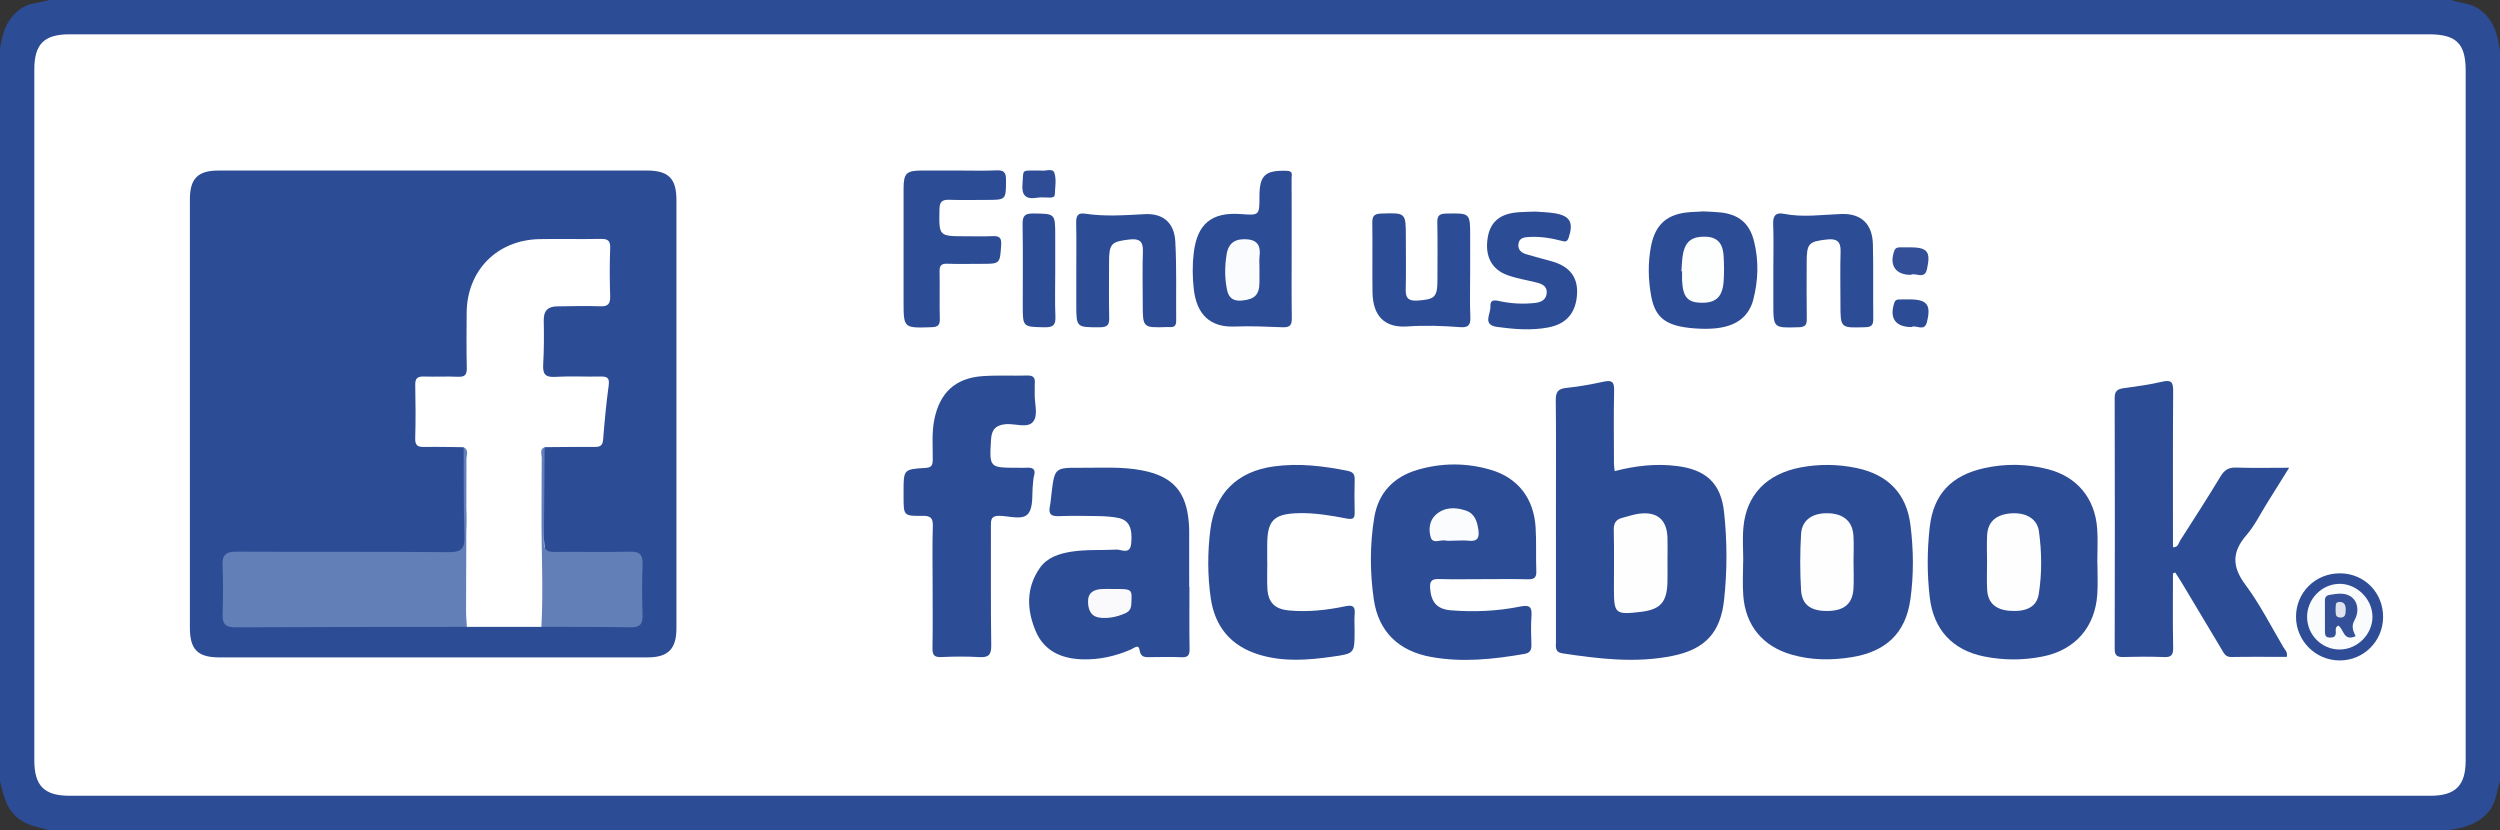
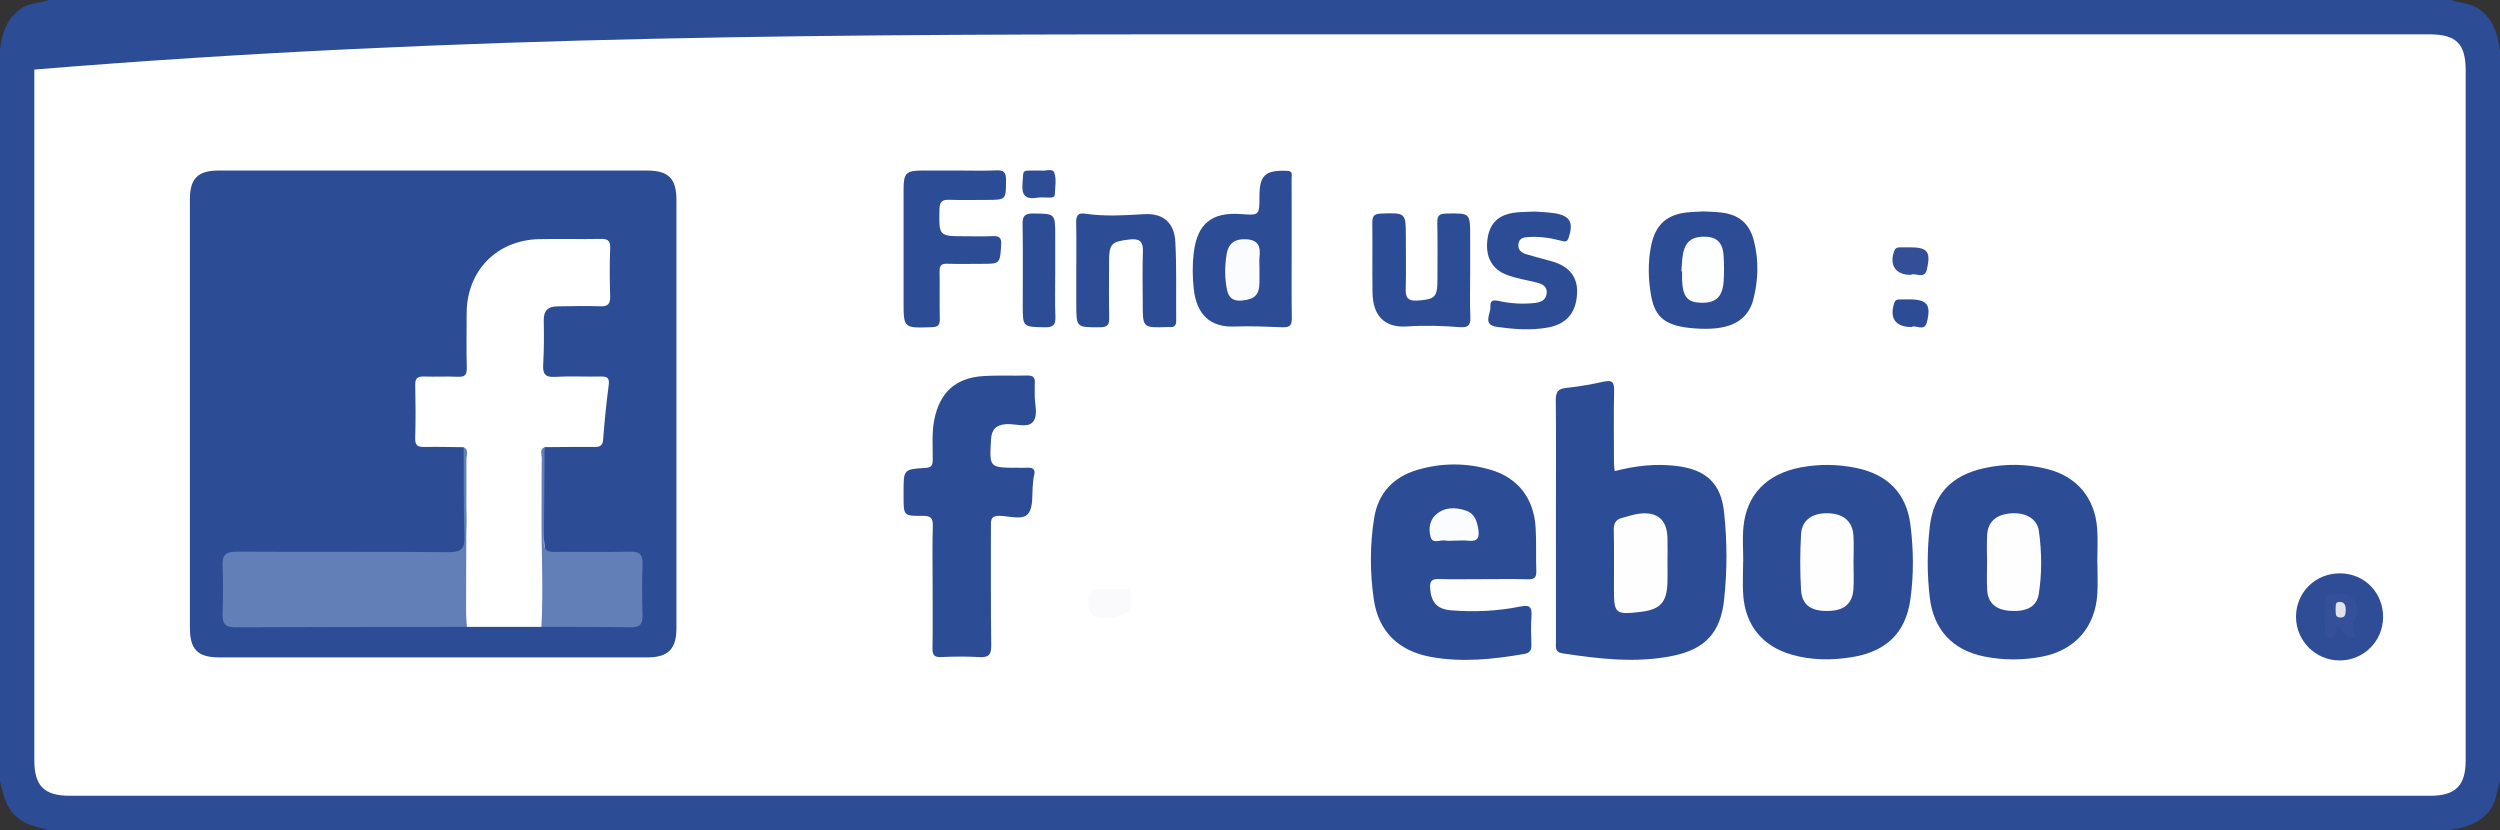
<svg xmlns="http://www.w3.org/2000/svg" version="1.1" id="Layer_1" x="0px" y="0px" width="695.154px" height="230.813px" viewBox="0 0 695.154 230.813" enable-background="new 0 0 695.154 230.813" xml:space="preserve">
  <rect x="0" y="0" width="695.154" height="230.813" fill="#333333" stroke="none" />
  <g>
    <path fill-rule="evenodd" clip-rule="evenodd" fill="#2D4C96" d="M695.154,14.256c0,67.66,0,135.32,0,202.979   c-0.98,2.787-0.973,5.786-3.074,8.35c-3.006,3.667-6.951,4.577-11.182,5.227c-222.441,0-444.881,0-667.321,0   c-3.278-0.918-6.588-1.299-9.338-3.999c-2.837-2.785-3.336-6.172-4.239-9.579C0,149.35,0,81.463,0,13.577   C0.693,9.026,1.925,4.833,6.205,2.156C8.513,0.712,11.164,0.853,13.577,0C236.244,0,458.91,0,681.578,0   c2.48,0.934,5.225,0.808,7.59,2.415C693.434,5.313,694.508,9.631,695.154,14.256z" />
-     <path fill-rule="evenodd" clip-rule="evenodd" fill="#FFFFFF" d="M347.547,9.542c109.283,0,218.568,0,327.852,0   c7.609,0,10.211,2.577,10.213,10.119c0,63.919,0,127.837-0.002,191.756c0,7.022-2.814,9.854-9.85,9.854   c-218.795,0.003-437.589,0.003-656.383,0c-7.084,0-9.832-2.762-9.832-9.83C9.543,147.409,9.542,83.377,9.543,19.345   c0-7.095,2.71-9.803,9.813-9.803C128.753,9.541,238.15,9.542,347.547,9.542z" />
+     <path fill-rule="evenodd" clip-rule="evenodd" fill="#FFFFFF" d="M347.547,9.542c109.283,0,218.568,0,327.852,0   c7.609,0,10.211,2.577,10.213,10.119c0,63.919,0,127.837-0.002,191.756c0,7.022-2.814,9.854-9.85,9.854   c-218.795,0.003-437.589,0.003-656.383,0c-7.084,0-9.832-2.762-9.832-9.83C9.543,147.409,9.542,83.377,9.543,19.345   C128.753,9.541,238.15,9.542,347.547,9.542z" />
    <path fill-rule="evenodd" clip-rule="evenodd" fill="#2D4C96" d="M120.498,47.416c19.799,0,39.598-0.004,59.397,0.003   c5.975,0.002,8.195,2.21,8.196,8.172c0.007,39.711,0.007,79.422-0.001,119.133c-0.001,5.708-2.313,8.066-7.999,8.069   c-39.711,0.016-79.422,0.014-119.134,0.001c-5.983-0.002-8.155-2.21-8.156-8.213c-0.007-39.711-0.008-79.422,0-119.133   c0.001-5.806,2.212-8.026,7.959-8.029C80.673,47.411,100.586,47.416,120.498,47.416z" />
    <path fill-rule="evenodd" clip-rule="evenodd" fill="#2D4C96" d="M448.979,130.997c5.742-1.483,11.393-2.141,17.201-1.432   c8.133,0.993,12.336,4.73,13.215,12.825c0.879,8.094,0.889,16.257,0.016,24.348c-0.984,9.133-5.244,13.778-14.295,15.627   c-10.23,2.09-20.461,0.845-30.656-0.692c-2.217-0.334-1.809-1.895-1.809-3.308c-0.006-12.656-0.004-25.312-0.004-37.967   c0-9.718,0.064-19.437-0.047-29.153c-0.027-2.29,0.67-3.159,2.982-3.388c3.473-0.344,6.928-0.992,10.344-1.729   c2.199-0.475,2.955-0.025,2.9,2.375c-0.148,6.777-0.057,13.559-0.043,20.338C448.785,129.496,448.898,130.151,448.979,130.997z" />
-     <path fill-rule="evenodd" clip-rule="evenodd" fill="#2D4C96" d="M604.219,159.443c0,6.884-0.09,13.77,0.055,20.65   c0.045,2.14-0.6,2.7-2.662,2.61c-3.723-0.163-7.459-0.106-11.186-0.02c-1.648,0.038-2.418-0.314-2.414-2.21   c0.055-23.283,0.059-46.566-0.002-69.85c-0.006-1.975,0.863-2.466,2.572-2.697c3.576-0.484,7.168-0.981,10.68-1.796   c2.506-0.582,3.025,0.145,3.008,2.568c-0.1,14.464-0.051,28.929-0.051,43.457c1.473,0.1,1.566-1.188,2.031-1.911   c3.787-5.888,7.566-11.783,11.193-17.77c1.059-1.747,2.203-2.527,4.297-2.459c4.707,0.152,9.422,0.048,14.777,0.048   c-2.281,3.66-4.221,6.785-6.176,9.9c-1.859,2.965-3.408,6.205-5.678,8.817c-4.092,4.711-4.059,8.777-0.283,13.843   c4.029,5.404,7.1,11.524,10.553,17.352c0.434,0.73,1.242,1.351,0.932,2.678c-5.117,0-10.277-0.056-15.436,0.033   c-1.635,0.028-2.061-1.088-2.688-2.135c-3.648-6.105-7.297-12.211-10.955-18.311c-0.617-1.031-1.289-2.032-1.936-3.046   C604.641,159.278,604.43,159.361,604.219,159.443z" />
    <path fill-rule="evenodd" clip-rule="evenodd" fill="#2D4C96" d="M412.284,161.042c-4.072,0.001-8.146,0.085-12.215-0.035   c-1.968-0.058-2.543,0.614-2.407,2.552c0.271,3.88,1.884,5.833,5.809,6.147c6.453,0.516,12.91,0.229,19.244-1.049   c2.813-0.567,3.303,0.274,3.125,2.77c-0.184,2.589-0.107,5.203-0.016,7.801c0.053,1.471-0.352,2.327-1.916,2.598   c-8.616,1.495-17.263,2.42-25.955,0.85c-9.036-1.633-14.666-7.018-15.965-16.084c-1.073-7.488-1.093-15.121,0.131-22.631   c1.123-6.898,5.362-11.352,12.012-13.312c6.765-1.994,13.636-2,20.404-0.009c7.518,2.211,11.956,7.908,12.459,15.969   c0.254,4.058,0.041,8.143,0.197,12.209c0.07,1.847-0.639,2.298-2.354,2.257C420.655,160.974,416.468,161.041,412.284,161.042z" />
    <path fill-rule="evenodd" clip-rule="evenodd" fill="#2D4C96" d="M484.727,156.146c0-3.16-0.24-6.342,0.045-9.476   c0.816-9.022,6.393-14.905,15.971-16.708c5.125-0.964,10.328-0.901,15.482,0.17c8.615,1.791,13.861,7.004,14.98,15.703   c0.891,6.938,0.971,14.024-0.016,20.942c-1.34,9.389-6.898,14.441-16.287,15.959c-5.646,0.914-11.252,0.876-16.768-0.72   c-8.01-2.318-12.752-8.065-13.395-16.392c-0.242-3.142-0.039-6.318-0.039-9.478C484.709,156.146,484.719,156.146,484.727,156.146z" />
    <path fill-rule="evenodd" clip-rule="evenodd" fill="#2D4C96" d="M583.211,156.432c0,2.934,0.162,5.879-0.031,8.801   c-0.611,9.232-6.223,15.556-15.287,17.336c-5.377,1.056-10.787,1.05-16.156-0.023c-8.658-1.73-14.057-7.311-15.139-16.381   c-0.773-6.494-0.75-13.114-0.014-19.611c1.037-9.146,6.014-14.34,15.086-16.369c5.92-1.324,11.908-1.235,17.781,0.279   c8.115,2.092,13.072,8.08,13.693,16.491c0.232,3.143,0.037,6.317,0.037,9.478C583.191,156.432,583.201,156.432,583.211,156.432z" />
-     <path fill-rule="evenodd" clip-rule="evenodd" fill="#2D4C96" d="M330.739,163.167c0,5.765-0.063,11.531,0.038,17.294   c0.03,1.786-0.521,2.376-2.305,2.292c-2.819-0.132-5.65-0.045-8.476-0.03c-1.475,0.008-2.807,0.224-3.128-1.996   c-0.249-1.72-1.581-0.485-2.329-0.159c-4.418,1.925-9.003,2.949-13.832,2.76c-5.743-0.225-10.454-2.412-12.753-7.912   c-2.466-5.898-2.674-11.929,1.154-17.446c2.054-2.96,5.351-4.022,8.78-4.566c4.151-0.658,8.349-0.348,12.516-0.583   c1.396-0.079,3.837,1.542,4.14-1.696c0.396-4.219-0.564-6.455-3.5-7.088c-1.861-0.402-3.811-0.487-5.725-0.529   c-3.615-0.079-7.238-0.119-10.85,0.014c-2.022,0.074-3-0.433-2.556-2.63c0.245-1.214,0.319-2.462,0.472-3.696   c0.883-7.134,0.883-7.168,8.228-7.124c5.643,0.034,11.314-0.361,16.907,0.712c8.652,1.661,12.405,5.935,13.058,14.75   c0.05,0.676,0.087,1.354,0.088,2.032c0.007,5.199,0.004,10.398,0.004,15.598C330.694,163.167,330.716,163.167,330.739,163.167z" />
    <path fill-rule="evenodd" clip-rule="evenodd" fill="#2D4C96" d="M259.325,162.895c0-5.542-0.116-11.088,0.056-16.625   c0.071-2.279-0.654-2.857-2.846-2.833c-5.286,0.059-5.287-0.049-5.288-5.357c0-0.453,0-0.905,0-1.357   c-0.001-6.172-0.006-6.251,6.086-6.61c1.721-0.102,2.006-0.772,2.024-2.267c0.045-3.722-0.311-7.45,0.435-11.163   c1.495-7.441,5.822-11.555,13.379-12.091c4.166-0.296,8.367-0.056,12.549-0.174c1.735-0.049,2.14,0.75,2.018,2.252   c-0.073,0.899,0.025,1.811-0.02,2.713c-0.134,2.693,1.079,6.024-0.472,7.906c-1.515,1.838-4.898,0.475-7.453,0.65   c-2.716,0.187-4.046,1.356-4.218,4.189c-0.482,7.939-0.551,7.935,7.49,7.937c0.792,0,1.586,0.048,2.374-0.007   c1.698-0.121,2.647,0.343,2.072,2.293c-0.189,0.642-0.184,1.341-0.268,2.014c-0.364,2.895,0.203,6.54-1.354,8.475   c-1.542,1.917-5.316,0.6-8.097,0.587c-2.21-0.01-2.263,1.107-2.257,2.75c0.039,11.084-0.083,22.17,0.092,33.252   c0.044,2.784-0.847,3.433-3.417,3.28c-3.494-0.208-7.015-0.164-10.514-0.009c-1.989,0.088-2.442-0.645-2.408-2.5   C259.393,174.433,259.325,168.663,259.325,162.895z" />
-     <path fill-rule="evenodd" clip-rule="evenodd" fill="#2D4C96" d="M352.388,156.539c0,2.374-0.112,4.753,0.025,7.119   c0.225,3.874,2.041,5.702,5.923,6.074c5.335,0.511,10.612-0.076,15.823-1.168c1.969-0.413,2.702,0.052,2.527,2.098   c-0.134,1.571-0.025,3.163-0.025,4.745c0,6.294,0.003,6.309-6.127,7.182c-6.858,0.977-13.71,1.511-20.482-0.572   c-7.824-2.407-12.264-7.761-13.405-15.788c-0.895-6.29-0.884-12.638-0.097-18.928c1.269-10.138,7.513-16.221,17.627-17.611   c6.93-0.954,13.729-0.137,20.524,1.224c1.586,0.318,2.019,1.018,1.981,2.495c-0.074,2.937-0.076,5.878-0.001,8.815   c0.043,1.67-0.155,2.358-2.231,1.959c-4.426-0.85-8.897-1.621-13.447-1.491c-6.826,0.194-8.624,2.022-8.637,8.762   c-0.003,1.695-0.001,3.391-0.001,5.086C352.372,156.539,352.38,156.539,352.388,156.539z" />
    <path fill-rule="evenodd" clip-rule="evenodd" fill="#2D4C96" d="M359.164,69.244c0.001,6.333-0.062,12.668,0.038,19   c0.03,1.922-0.261,2.833-2.53,2.754c-4.447-0.155-8.882-0.382-13.364-0.201c-6.919,0.28-10.581-3.471-11.36-10.379   c-0.381-3.385-0.415-6.757-0.008-10.148c0.96-8.006,4.96-11.335,13.023-10.748c5.241,0.382,5.241,0.382,5.241-4.859   c0-5.956,1.58-7.361,7.635-7.168c1.811,0.058,1.298,1.21,1.303,2.072C359.181,56.125,359.164,62.685,359.164,69.244z" />
    <path fill-rule="evenodd" clip-rule="evenodd" fill="#2D4C96" d="M266.239,47.416c3.615,0,7.234,0.116,10.842-0.044   c2.106-0.094,2.666,0.598,2.656,2.675c-0.027,5.54,0.079,5.541-5.529,5.541c-3.389,0-6.781,0.086-10.166-0.032   c-1.955-0.069-2.768,0.416-2.811,2.6c-0.146,7.54-0.236,7.537,7.257,7.536c2.485,0,4.974,0.088,7.454-0.03   c1.813-0.086,2.583,0.317,2.447,2.391c-0.349,5.308-0.246,5.314-5.515,5.313c-3.163,0-6.328,0.076-9.488-0.03   c-1.626-0.055-2.158,0.5-2.127,2.118c0.086,4.404-0.048,8.813,0.064,13.215c0.045,1.789-0.547,2.257-2.306,2.316   c-7.773,0.259-7.771,0.32-7.772-7.322c0-10.393-0.01-20.785,0.003-31.178c0.006-4.339,0.754-5.055,5.162-5.067   C259.687,47.409,262.963,47.416,266.239,47.416z" />
    <path fill-rule="evenodd" clip-rule="evenodd" fill="#2D4C96" d="M473.645,58.783c1.84,0.104,3.311,0.123,4.766,0.283   c5.084,0.559,8.051,3.015,9.299,7.957c1.383,5.46,1.205,10.948-0.211,16.395c-0.084,0.327-0.176,0.654-0.295,0.97   c-2.047,5.447-7.076,7.611-16.072,6.921c-7.775-0.597-10.873-2.821-11.998-8.973c-0.836-4.574-0.938-9.215-0.064-13.805   c1.182-6.204,4.561-9.104,10.898-9.548C471.314,58.889,472.668,58.835,473.645,58.783z" />
-     <path fill-rule="evenodd" clip-rule="evenodd" fill="#2D4C96" d="M493.098,75.116c0-4.299,0.117-8.603-0.047-12.896   c-0.09-2.3,0.791-3.198,2.926-2.774c5.334,1.059,10.641,0.261,15.975,0.06c5.623-0.212,8.693,2.814,8.83,8.42   c0.166,6.897,0.018,13.801,0.105,20.702c0.021,1.708-0.428,2.305-2.256,2.361c-6.875,0.212-6.873,0.29-6.873-6.525   c0-4.865-0.107-9.733,0.039-14.594c0.084-2.828-1.182-3.558-3.725-3.283c-5.178,0.561-5.703,1.101-5.703,6.406   c-0.002,5.205-0.055,10.41,0.029,15.612c0.027,1.679-0.35,2.328-2.219,2.386c-7.084,0.221-7.082,0.301-7.082-6.711   C493.098,81.226,493.098,78.171,493.098,75.116z" />
    <path fill-rule="evenodd" clip-rule="evenodd" fill="#2D4C96" d="M299.275,75.043c0-4.292,0.073-8.584-0.033-12.874   c-0.047-1.891,0.226-3.098,2.517-2.75c5.517,0.839,11.023,0.421,16.57,0.128c5.164-0.272,8.205,2.473,8.482,7.635   c0.394,7.32,0.167,14.672,0.246,22.01c0.014,1.321-0.523,1.868-1.811,1.746c-0.224-0.021-0.452-0.008-0.678,0   c-6.813,0.232-6.813,0.232-6.815-6.529c0-4.856-0.127-9.717,0.046-14.567c0.102-2.847-1.126-3.539-3.669-3.252   c-5.184,0.585-5.742,1.152-5.742,6.424c0,5.083-0.078,10.166,0.039,15.246c0.044,1.966-0.372,2.736-2.573,2.741   c-6.579,0.013-6.579,0.125-6.58-6.47C299.275,81.368,299.275,78.206,299.275,75.043z" />
    <path fill-rule="evenodd" clip-rule="evenodd" fill="#2D4C96" d="M408.797,75.339c0,4.294-0.133,8.595,0.053,12.881   c0.102,2.318-0.742,2.908-2.884,2.746c-4.873-0.368-9.714-0.539-14.649-0.194c-6.426,0.448-9.583-3.05-9.678-9.474   c-0.094-6.44,0.037-12.885-0.058-19.325c-0.027-1.875,0.504-2.53,2.465-2.593c6.867-0.221,6.865-0.299,6.866,6.639   c0,4.86,0.085,9.722-0.035,14.579c-0.06,2.456,0.964,3.123,3.266,2.976c4.848-0.31,5.551-0.951,5.552-5.778   c0.001-5.312,0.078-10.625-0.038-15.934c-0.042-1.948,0.633-2.441,2.511-2.479c6.633-0.133,6.631-0.207,6.63,6.463   C408.797,69.01,408.798,72.175,408.797,75.339z" />
    <path fill-rule="evenodd" clip-rule="evenodd" fill="#2D4C96" d="M426.793,58.832c1.555,0.126,3.604,0.148,5.598,0.484   c4.238,0.713,5.178,2.598,3.801,6.763c-0.432,1.306-1.09,1.127-2.027,0.877c-2.963-0.786-5.971-1.237-9.045-1.053   c-1.26,0.076-2.594,0.201-2.877,1.779c-0.296,1.641,0.684,2.567,2.111,2.999c2.373,0.716,4.781,1.318,7.166,1.991   c4.918,1.387,7.244,4.395,7,9.017c-0.281,5.346-2.979,8.417-8.043,9.367c-4.746,0.891-9.458,0.491-14.17-0.149   c-4.208-0.572-1.776-3.603-1.889-5.57c-0.138-2.388,1.496-1.816,3.014-1.512c3.114,0.625,6.274,0.765,9.44,0.41   c1.734-0.194,3.121-0.944,3.213-2.855c0.09-1.834-1.326-2.448-2.832-2.825c-2.73-0.683-5.553-1.115-8.178-2.083   c-4.326-1.598-6.133-5.208-5.452-10.069c0.62-4.439,3.17-6.821,7.952-7.324C423.145,58.912,424.732,58.923,426.793,58.832z" />
    <path fill-rule="evenodd" clip-rule="evenodd" fill="#2D4C96" d="M293.419,75.417c0,4.171-0.122,8.348,0.048,12.512   c0.092,2.268-0.438,3.12-2.915,3.074c-6.162-0.113-6.164,0.02-6.163-6.204c0.001-7.441,0.08-14.883-0.047-22.322   c-0.039-2.253,0.435-3.146,2.924-3.115c6.151,0.078,6.152-0.054,6.153,6.246C293.419,68.878,293.419,72.147,293.419,75.417z" />
    <path fill-rule="evenodd" clip-rule="evenodd" fill="#2E4D96" d="M662.648,171.625c-0.051,6.706-5.441,12.051-12.123,12.019   c-6.666-0.032-12.066-5.437-12.09-12.103c-0.025-6.838,5.434-12.197,12.342-12.118   C657.506,159.501,662.699,164.837,662.648,171.625z" />
    <path fill-rule="evenodd" clip-rule="evenodd" fill="#324F97" d="M531.303,76.429c-4.273-0.001-6.018-2.74-4.578-6.67   c0.297-0.808,0.818-0.973,1.529-0.98c0.902-0.009,1.803-0.012,2.705-0.012c5.002-0.003,5.984,1.149,4.84,6.15   C535.129,77.845,532.559,75.69,531.303,76.429z" />
    <path fill-rule="evenodd" clip-rule="evenodd" fill="#2E4D96" d="M289.32,47.41c1.165,0.29,3.345-0.76,3.838,0.594   c0.653,1.794,0.226,4.002,0.153,6.029c-0.032,0.889-0.845,0.903-1.532,0.909c-1.13,0.01-2.283-0.141-3.384,0.039   c-3.271,0.532-4.375-0.692-4.073-4.011C284.692,46.886,283.714,47.473,289.32,47.41z" />
    <path fill-rule="evenodd" clip-rule="evenodd" fill="#2D4C96" d="M531.518,90.939c-4.525,0-6.193-2.528-4.789-6.717   c0.287-0.859,0.803-0.95,1.494-0.958c0.898-0.012,1.797-0.015,2.695-0.015c4.932-0.001,6.131,1.493,4.867,6.367   C535.068,92.383,532.68,90.185,531.518,90.939z" />
    <path fill-rule="evenodd" clip-rule="evenodd" fill="#FFFFFF" d="M150.541,174.302c-6.905,0.003-13.811,0.006-20.716,0.009   c-1.476-0.882-1.711-2.346-1.642-3.841c0.279-5.923-0.224-11.79,0.859-17.797c1.167-6.469,0.326-13.285,0.249-19.949   c-0.033-2.789,0.509-5.617-0.365-8.373c-3.615-0.034-7.231-0.138-10.844-0.069c-1.758,0.033-2.688-0.256-2.628-2.365   c0.144-4.969,0.112-9.946,0.012-14.917c-0.037-1.823,0.65-2.354,2.375-2.301c3.162,0.097,6.333-0.082,9.492,0.065   c1.95,0.09,2.506-0.579,2.461-2.489c-0.119-5.083-0.064-10.171-0.035-15.257c0.067-11.778,8.422-20.295,20.234-20.528   c5.649-0.111,11.304,0.055,16.953-0.063c1.996-0.042,2.807,0.412,2.722,2.601c-0.171,4.401-0.15,8.817-0.008,13.22   c0.07,2.156-0.483,3.019-2.81,2.92c-3.947-0.168-7.908,0-11.862,0.019c-2.642,0.012-3.858,1.212-3.795,3.967   c0.093,4.063,0.07,8.141-0.154,12.198c-0.142,2.552,0.482,3.61,3.287,3.44c4.167-0.252,8.361-0.011,12.541-0.091   c1.77-0.034,2.694,0.182,2.393,2.397c-0.686,5.033-1.158,10.098-1.559,15.163c-0.134,1.694-0.884,2.023-2.364,2.013   c-4.632-0.033-9.265,0.036-13.897,0.065c-0.796,1.958-0.344,4.004-0.367,6.004c-0.069,5.874-0.295,11.765,0.044,17.62   c0.415,7.161,1.651,14.273,1.125,21.485C152.111,171.22,152.43,173.146,150.541,174.302z" />
    <path fill-rule="evenodd" clip-rule="evenodd" fill="#637FB7" d="M128.926,124.352c1.525,0.788,0.774,2.208,0.775,3.295   c0.01,14.095-0.073,28.19-0.108,42.285c-0.003,1.46,0.151,2.92,0.231,4.379c-21.489,0.023-42.978,0.009-64.466,0.117   c-2.752,0.014-3.534-1.058-3.459-3.614c0.131-4.521,0.183-9.054-0.016-13.569c-0.132-2.996,0.954-3.871,3.91-3.854   c19.68,0.111,39.361-0.032,59.04,0.14c3.521,0.031,4.421-1.049,4.313-4.417C128.879,140.865,128.976,132.606,128.926,124.352z" />
    <path fill-rule="evenodd" clip-rule="evenodd" fill="#637FB7" d="M150.541,174.302c0.587-10.712-0.059-21.425,0.044-32.138   c0.048-4.964-0.032-9.93,0.043-14.894c0.015-0.989-0.674-2.301,0.811-2.932c-0.067,8.82-0.101,17.641-0.227,26.461   c-0.03,2.151,0.992,2.683,2.916,2.667c7.014-0.057,14.031,0.084,21.041-0.07c2.673-0.059,3.602,0.801,3.503,3.483   c-0.173,4.745-0.161,9.505-0.004,14.251c0.084,2.559-0.885,3.332-3.355,3.292C167.057,174.288,158.798,174.329,150.541,174.302z" />
    <path fill-rule="evenodd" clip-rule="evenodd" fill="#FEFEFF" d="M463.666,155.9c-0.004,2.033,0.047,4.068-0.014,6.099   c-0.166,5.504-2.008,7.5-7.424,8.14c-7.084,0.837-7.453,0.521-7.453-6.398c-0.002-5.421,0.082-10.845-0.045-16.264   c-0.045-1.878,0.492-3.019,2.326-3.474c1.637-0.407,3.254-1.007,4.916-1.192c4.908-0.546,7.52,1.757,7.684,6.651   C463.729,151.606,463.668,153.754,463.666,155.9z" />
    <path fill-rule="evenodd" clip-rule="evenodd" fill="#FBFCFD" d="M404.319,150.331c-0.786,0-1.602,0.134-2.353-0.029   c-1.414-0.307-3.566,1.053-4.139-0.913c-0.618-2.123-0.424-4.628,1.431-6.274c2.41-2.139,5.341-2.124,8.262-1.175   c2.493,0.811,3.172,2.875,3.541,5.236c0.354,2.256-0.107,3.475-2.701,3.181C407.03,150.206,405.667,150.33,404.319,150.331z" />
    <path fill-rule="evenodd" clip-rule="evenodd" fill="#FEFEFF" d="M515.395,156.286c0.006,2.488,0.137,4.984-0.023,7.461   c-0.264,4.111-2.557,6.04-6.99,6.137c-4.752,0.104-7.334-1.62-7.58-5.818c-0.307-5.178-0.299-10.402,0.008-15.581   c0.229-3.873,3.137-5.859,7.416-5.774c4.297,0.085,6.857,2.187,7.133,6.113C515.533,151.301,515.391,153.798,515.395,156.286z" />
    <path fill-rule="evenodd" clip-rule="evenodd" fill="#FEFEFF" d="M552.521,156.273c-0.004-2.478-0.107-4.961,0.02-7.432   c0.197-3.784,2.516-5.814,6.721-6.099c4.068-0.275,7.195,1.491,7.682,4.968c0.807,5.799,0.869,11.686-0.045,17.476   c-0.564,3.582-3.498,5.019-8.15,4.649c-3.844-0.305-5.996-2.227-6.193-5.794C552.41,161.46,552.525,158.863,552.521,156.273z" />
    <path fill-rule="evenodd" clip-rule="evenodd" fill="#FAFAFC" d="M309.69,163.778c5.175-0.021,5.121-0.025,4.885,4.155   c-0.073,1.287-0.458,2.051-1.677,2.594c-2.114,0.94-4.268,1.419-6.575,1.279c-2.697-0.164-3.675-1.774-3.781-4.263   c-0.113-2.669,1.439-3.602,3.759-3.752C307.426,163.718,308.56,163.778,309.69,163.778z" />
    <path fill-rule="evenodd" clip-rule="evenodd" fill="#FBFCFD" d="M350.207,74.405c0,1.356,0.008,2.713,0,4.07   c-0.022,3.474-1.287,4.746-4.816,5.093c-2.282,0.225-3.688-0.568-4.181-2.891c-0.714-3.365-0.67-6.742-0.109-10.099   c0.521-3.116,2.521-4.261,5.613-4.035c3.198,0.233,3.839,2.08,3.513,4.813C350.106,72.358,350.207,73.388,350.207,74.405z" />
    <path fill-rule="evenodd" clip-rule="evenodd" fill="#FDFEFE" d="M467.531,75.44c0.15-1.679,0.141-3.392,0.486-5.029   c0.734-3.475,2.684-4.729,6.363-4.591c3.467,0.13,4.707,2.257,4.887,5.275c0.141,2.354,0.174,4.732,0.014,7.083   c-0.309,4.457-2.189,6.138-6.412,6.004c-3.604-0.114-4.91-1.638-5.133-6.031c-0.045-0.898-0.006-1.801-0.006-2.701   C467.664,75.447,467.596,75.443,467.531,75.44z" />
-     <path fill-rule="evenodd" clip-rule="evenodd" fill="#FAFBFD" d="M650.576,180.602c-4.963,0.012-9.014-4.016-9.061-9.003   c-0.043-4.939,3.975-9.133,8.867-9.255c4.936-0.124,9.355,4.254,9.313,9.227C659.652,176.443,655.467,180.59,650.576,180.602z" />
    <path fill-rule="evenodd" clip-rule="evenodd" fill="#335098" d="M655.002,176.901c-3.459,1.58-3.271-2.125-4.859-2.964   c-0.889,0.553-0.643,1.292-0.639,1.898c0.012,1.257-0.699,1.471-1.732,1.448c-1.061-0.024-1.299-0.648-1.297-1.542   c0.008-2.92,0.018-5.84-0.004-8.76c-0.008-0.952,0.41-1.416,1.34-1.576c2.252-0.388,4.658-0.757,6.41,0.922   c1.719,1.646,1.492,4.343,0.547,5.991C653.697,174.182,654.314,175.383,655.002,176.901z" />
    <path fill-rule="evenodd" clip-rule="evenodd" fill="#E0E3EE" d="M649.432,169.453c0.137-0.819-0.311-2.034,1.051-2.08   c1.471-0.049,1.82,1.011,1.768,2.289c-0.041,1.058-0.078,2.129-1.545,2.054C649.131,171.638,649.57,170.368,649.432,169.453z" />
  </g>
</svg>